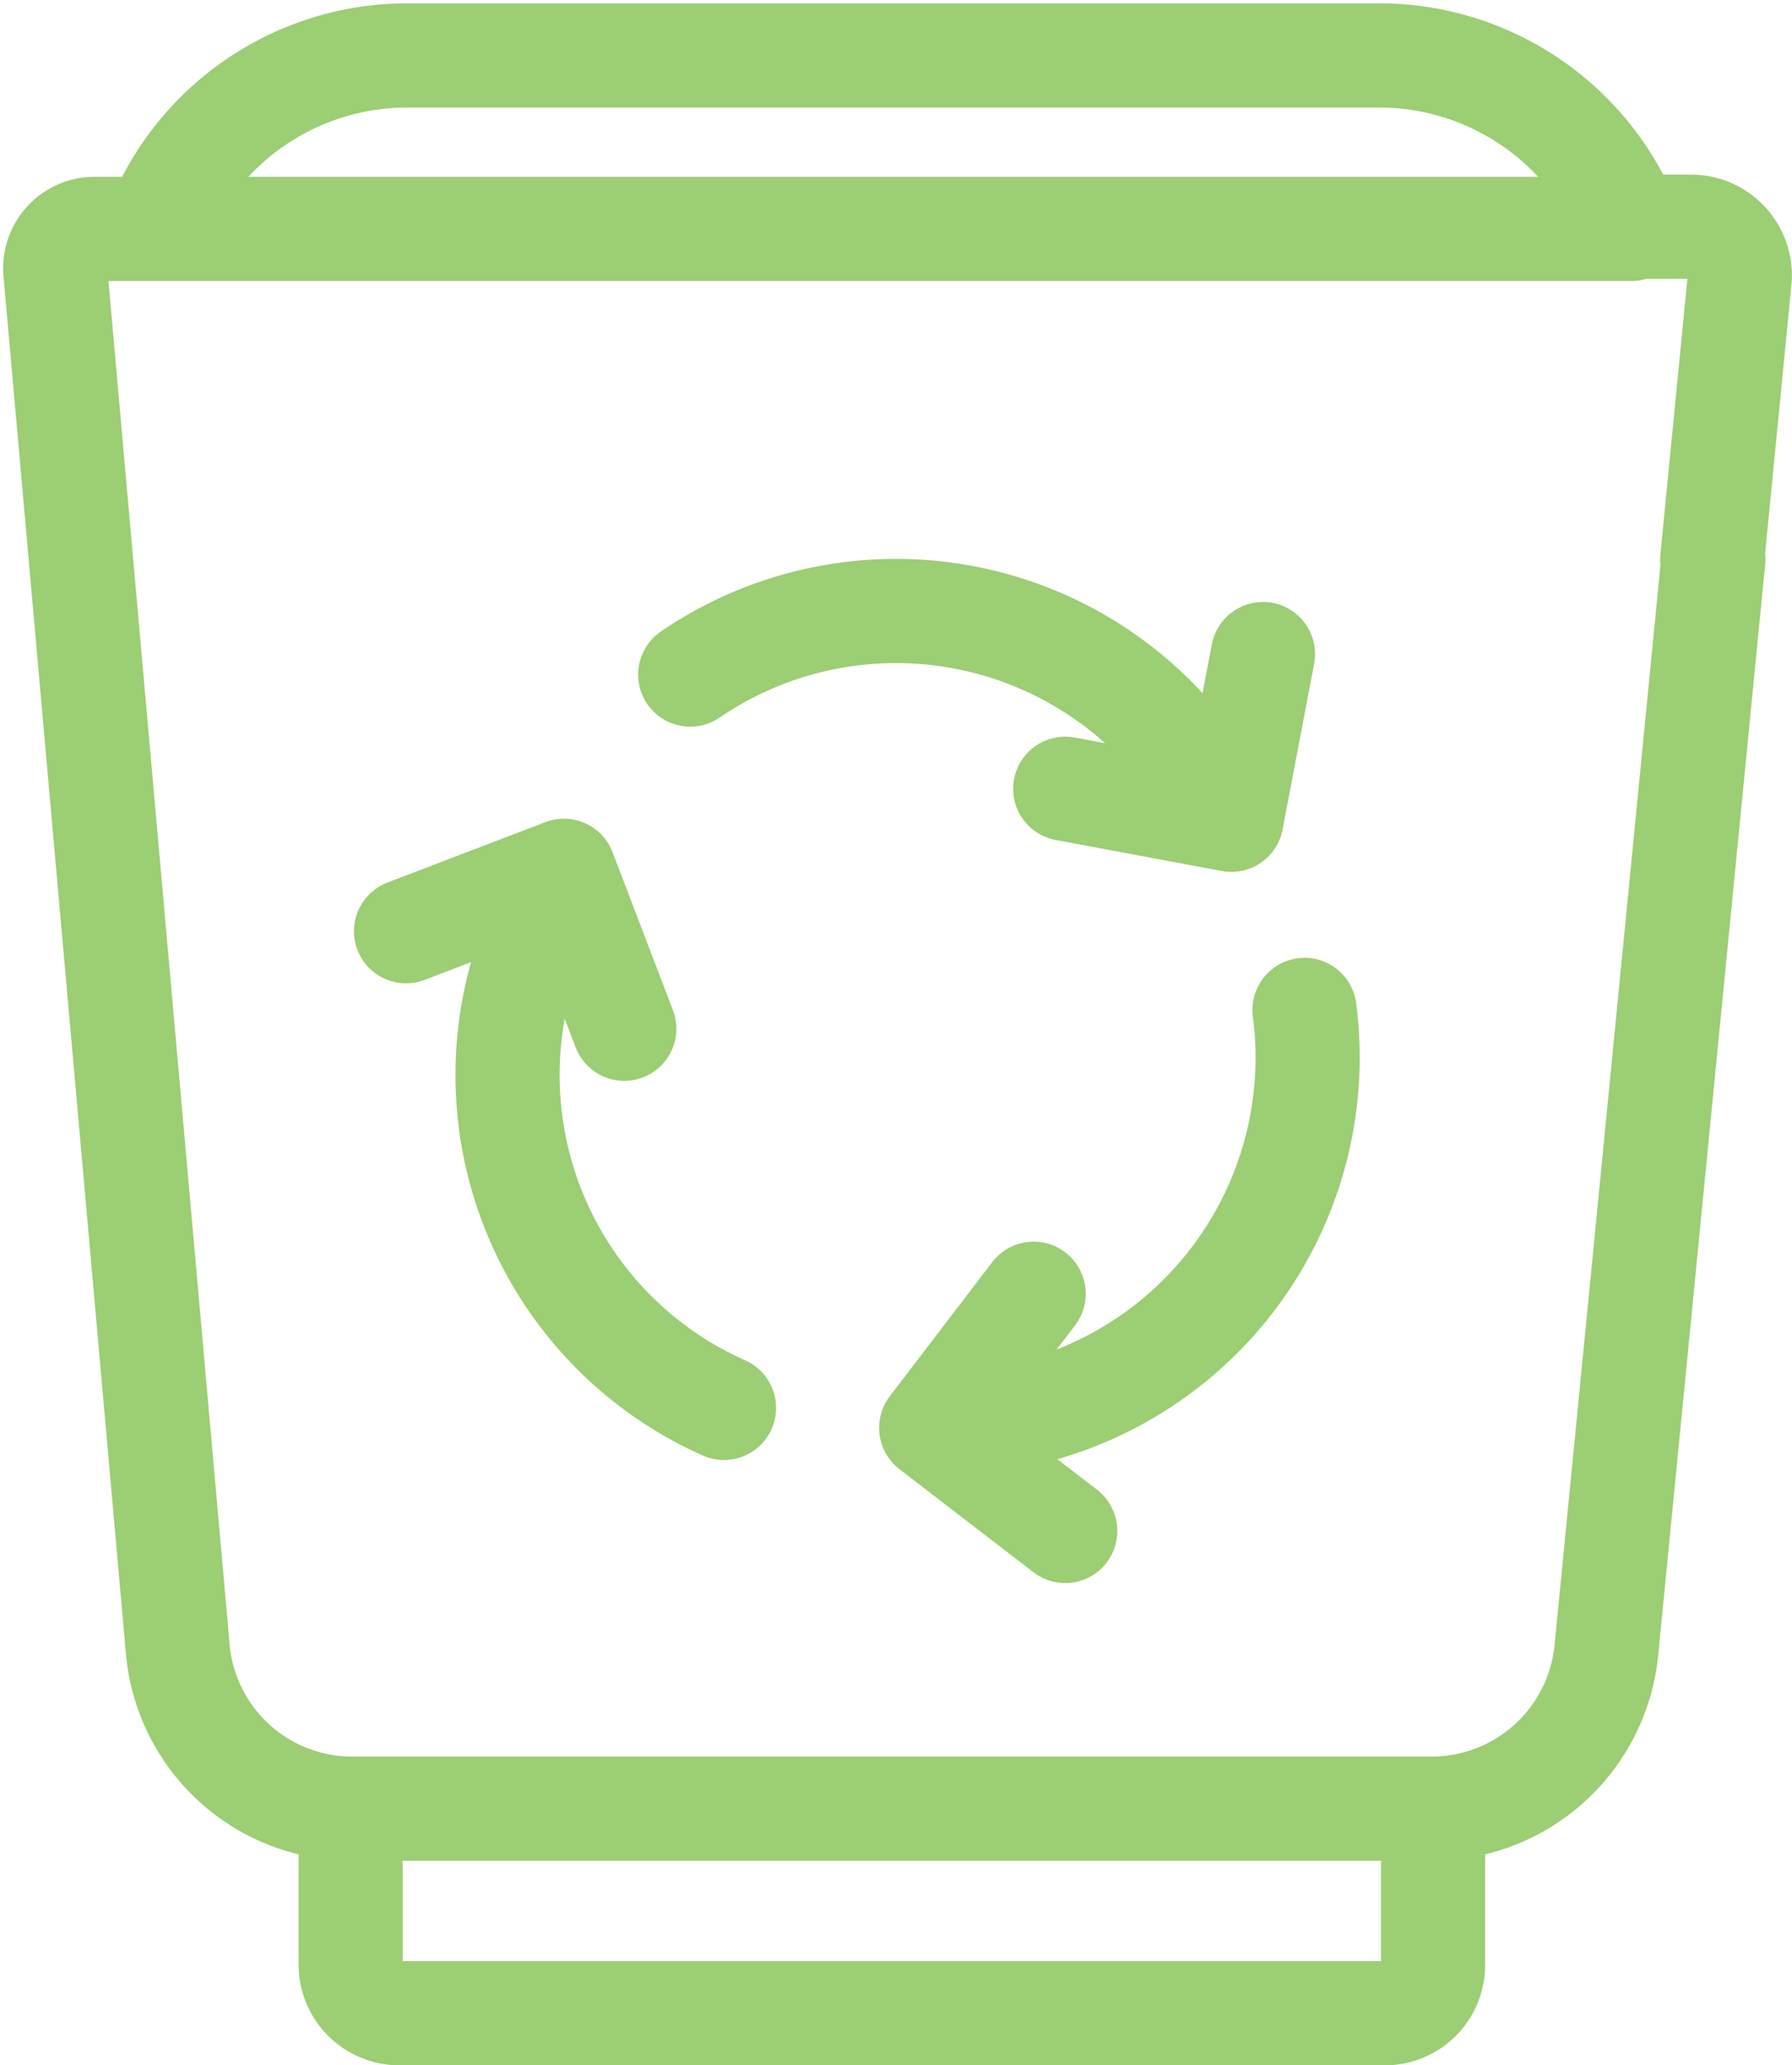
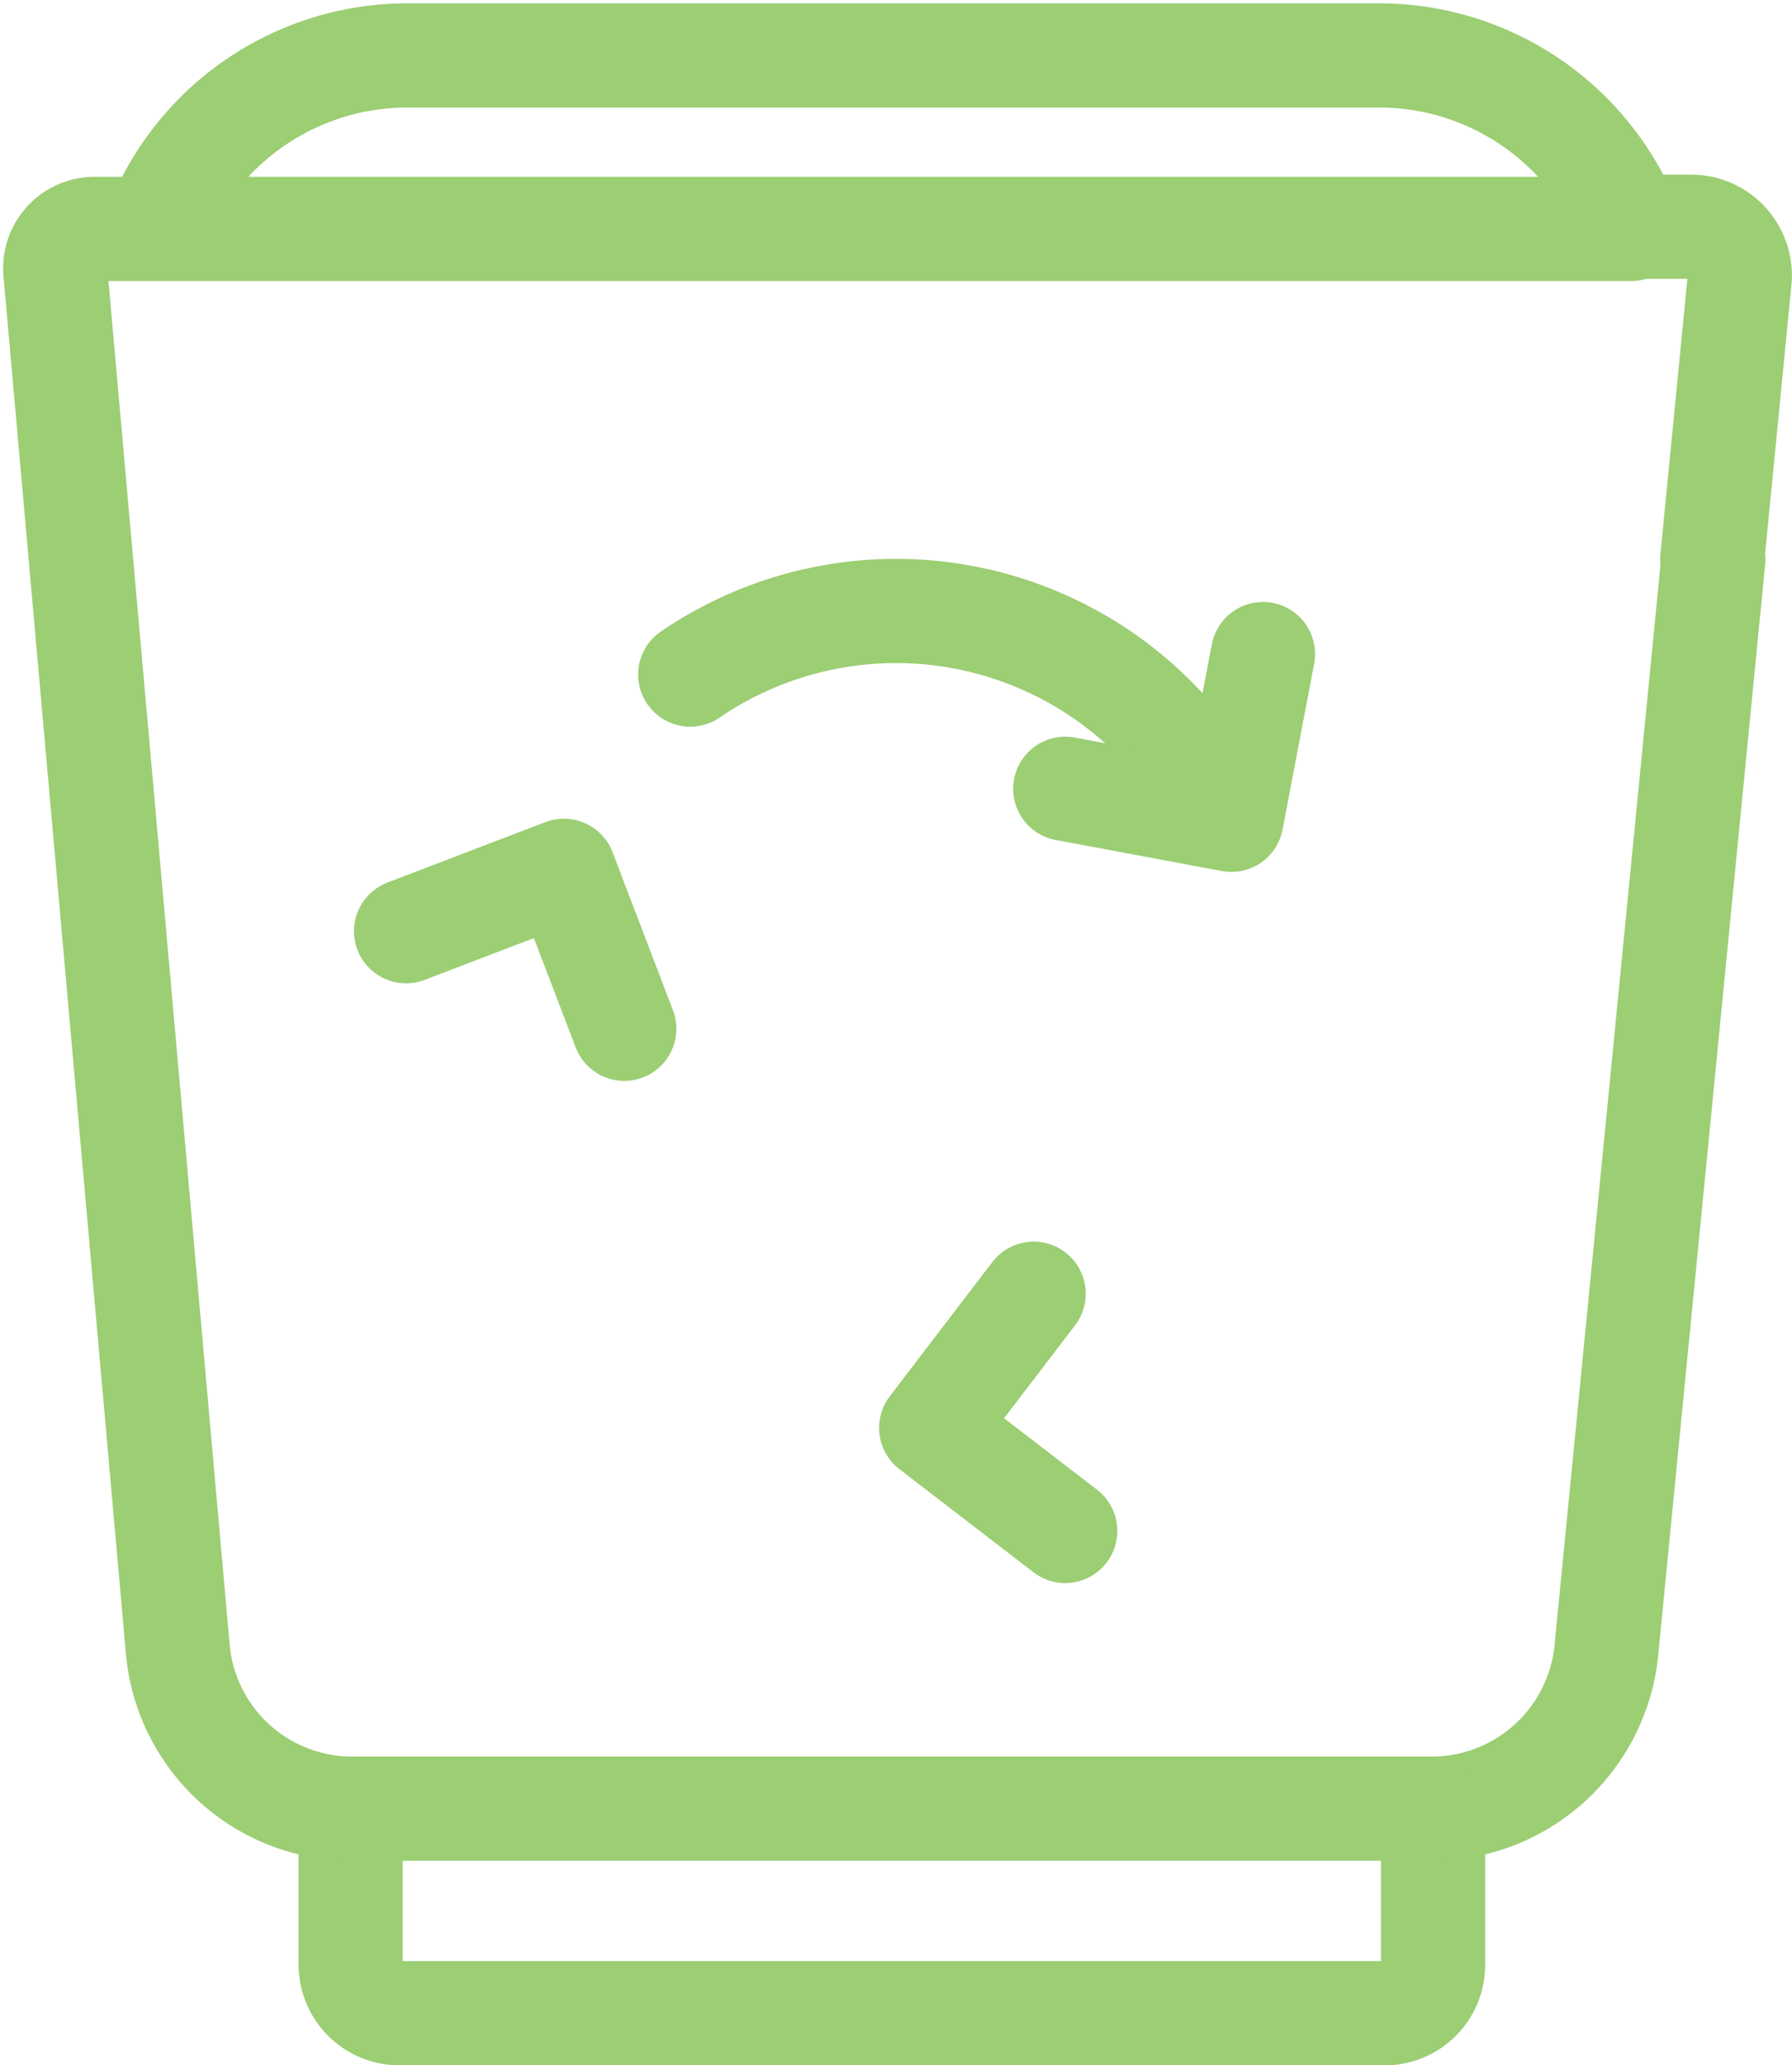
<svg xmlns="http://www.w3.org/2000/svg" viewBox="0 0 32.35 37.26">
  <defs>
    <style>.cls-1{fill:none;stroke:#9cce74;stroke-linecap:round;stroke-linejoin:round;stroke-width:1.88px;}</style>
  </defs>
  <g id="Art">
    <path class="cls-1" d="M30.91,10.09l.49-5a.88.88,0,0,0-.87-1h-1.1l-.2-.43A4.86,4.86,0,0,0,24.88,1H7.33A4.86,4.86,0,0,0,3,3.7l-.19.43m26.64,0H1.7A.71.71,0,0,0,1,4.91L3.21,29.76a3.16,3.16,0,0,0,3.12,2.87v2.82a.88.88,0,0,0,.88.87H25a.87.87,0,0,0,.87-.87V32.63A3.17,3.17,0,0,0,29,29.76l1.93-19.67" />
-     <path class="cls-1" d="M23.55,18.22a6.6,6.6,0,0,1-5.67,7.4" />
    <polyline class="cls-1" points="19.23 27.62 16.81 25.76 18.66 23.34" />
-     <path class="cls-1" d="M13.07,25.4a6.57,6.57,0,0,1-3.33-8.7" />
    <polyline class="cls-1" points="7.33 16.8 10.18 15.71 11.27 18.56" />
    <path class="cls-1" d="M12.46,12.17a6.59,6.59,0,0,1,9.16,1.73" />
    <polyline class="cls-1" points="22.8 11.8 22.23 14.79 19.23 14.23" />
    <line class="cls-1" x1="6.33" y1="32.63" x2="25.85" y2="32.63" />
  </g>
</svg>